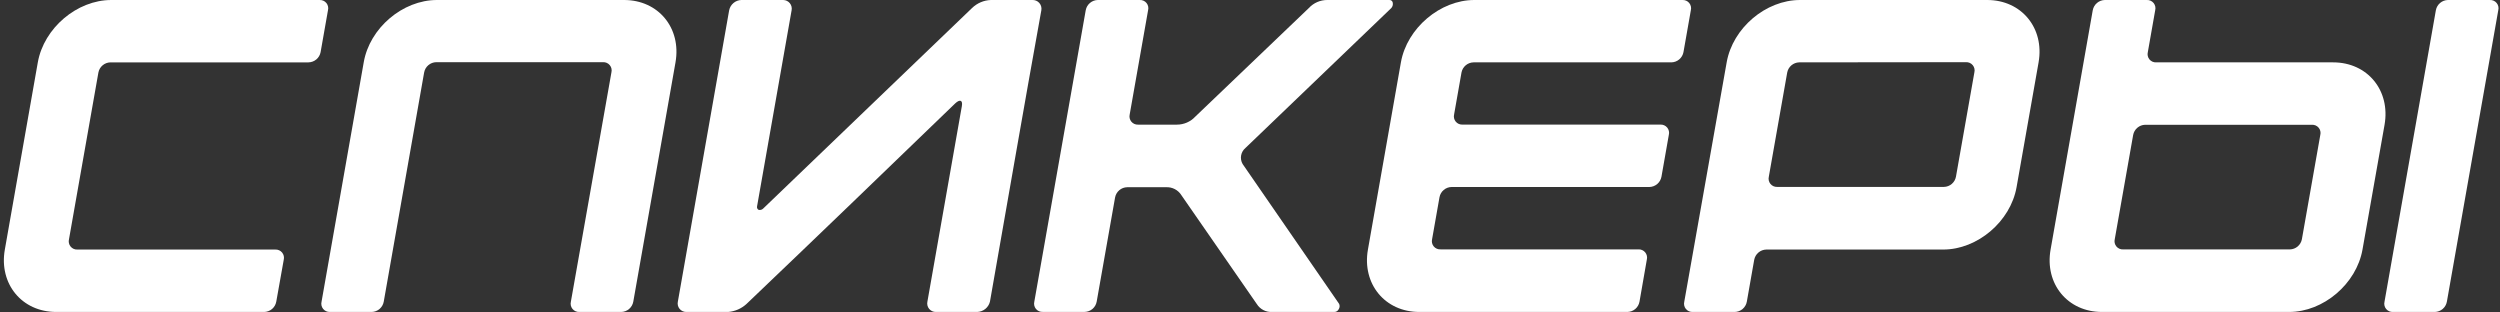
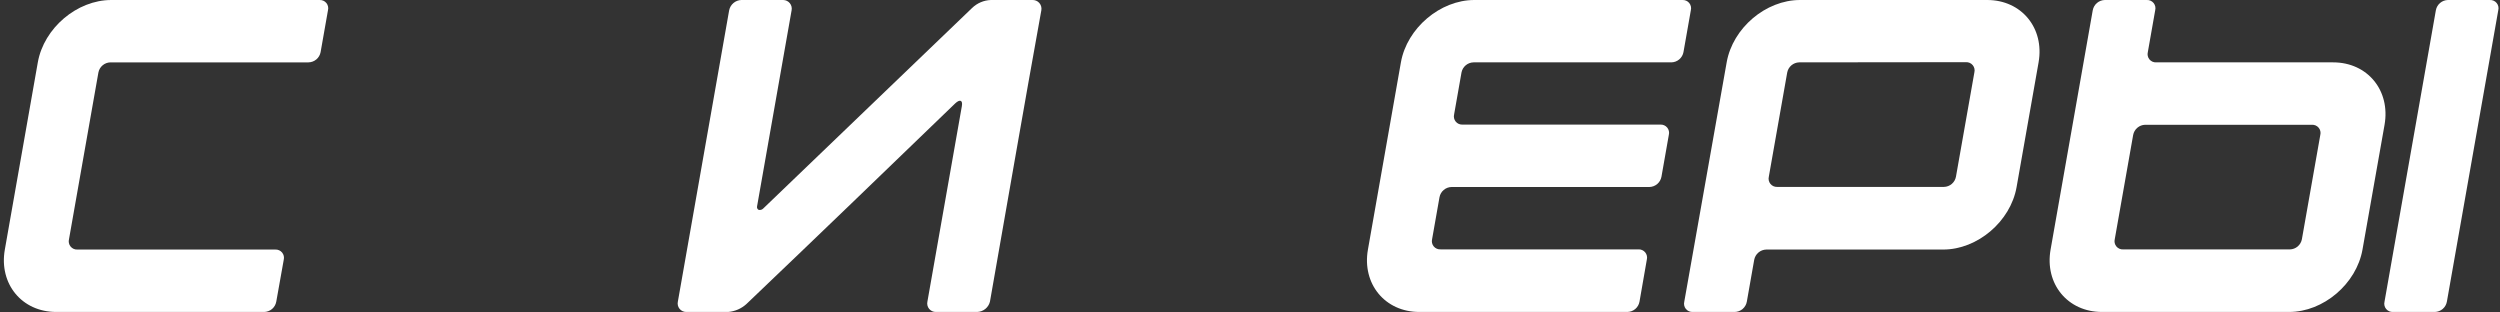
<svg xmlns="http://www.w3.org/2000/svg" width="552" height="69" viewBox="0 0 552 69" fill="none">
  <rect x="0" y="0" width="552" height="69" fill="#333333" stroke="none" />
  <path d="M8.349 13.771C9.689 6.201 16.999 0.001 24.559 0.001H70.559C70.843 -0.014 71.127 0.038 71.388 0.153C71.648 0.267 71.878 0.442 72.059 0.661C72.24 0.881 72.367 1.14 72.429 1.418C72.492 1.696 72.488 1.984 72.419 2.261L70.789 11.511C70.672 12.135 70.344 12.701 69.86 13.112C69.375 13.524 68.764 13.756 68.129 13.771H24.389C23.757 13.782 23.149 14.009 22.665 14.415C22.18 14.821 21.85 15.38 21.729 16L15.239 52.8C15.162 53.079 15.153 53.372 15.212 53.655C15.271 53.938 15.397 54.203 15.579 54.428C15.76 54.653 15.993 54.831 16.258 54.948C16.522 55.065 16.81 55.117 17.099 55.1H60.789C61.073 55.086 61.357 55.138 61.617 55.253C61.878 55.367 62.108 55.542 62.289 55.761C62.47 55.981 62.596 56.24 62.659 56.518C62.722 56.796 62.718 57.084 62.649 57.361L60.999 66.611C60.886 67.238 60.559 67.807 60.074 68.221C59.589 68.634 58.976 68.868 58.339 68.88H12.409C4.839 68.88 -0.271 62.681 1.069 55.1L8.349 13.771Z" fill="white" />
-   <path d="M96.48 0H137.8C145.38 0 150.48 6.2 149.15 13.77L139.83 66.61C139.717 67.237 139.39 67.806 138.905 68.22C138.421 68.634 137.807 68.867 137.17 68.88H127.92C127.635 68.895 127.349 68.842 127.088 68.727C126.826 68.612 126.595 68.437 126.413 68.216C126.232 67.995 126.104 67.735 126.041 67.456C125.978 67.177 125.981 66.888 126.05 66.61L135 16C135.071 15.723 135.076 15.434 135.014 15.155C134.953 14.876 134.826 14.615 134.645 14.394C134.464 14.173 134.233 13.998 133.972 13.882C133.71 13.767 133.425 13.715 133.14 13.73H96.31C95.673 13.745 95.061 13.979 94.577 14.392C94.092 14.806 93.765 15.373 93.65 16L84.73 66.61C84.617 67.237 84.29 67.806 83.805 68.22C83.321 68.634 82.707 68.867 82.07 68.88H72.82C72.538 68.889 72.258 68.832 72.001 68.714C71.745 68.596 71.52 68.419 71.343 68.199C71.167 67.979 71.044 67.721 70.984 67.445C70.925 67.169 70.93 66.883 71 66.61L80.31 13.77C81.61 6.2 88.9 0 96.48 0Z" fill="white" />
  <path d="M215.78 68.88H206.63C206.348 68.885 206.068 68.826 205.812 68.707C205.556 68.589 205.329 68.413 205.151 68.195C204.972 67.977 204.844 67.721 204.779 67.446C204.713 67.171 204.71 66.885 204.77 66.61L212.38 23.42C212.61 22.14 211.97 21.84 210.91 22.83C195.62 37.59 180.21 52.45 164.83 67.11C163.716 68.135 162.29 68.758 160.78 68.88H151.53C151.248 68.885 150.968 68.826 150.712 68.707C150.456 68.589 150.229 68.413 150.051 68.195C149.872 67.977 149.744 67.721 149.679 67.446C149.613 67.171 149.61 66.885 149.67 66.61L161 2.26C161.13 1.637 161.464 1.076 161.95 0.667C162.436 0.257 163.045 0.022 163.68 -0H172.93C173.209 0.002 173.484 0.066 173.736 0.186C173.988 0.306 174.21 0.48 174.387 0.696C174.565 0.911 174.693 1.163 174.762 1.433C174.832 1.703 174.841 1.985 174.79 2.26L167.16 45.56C167.122 45.71 167.136 45.869 167.2 46.01C167.263 46.152 167.373 46.268 167.51 46.34C167.688 46.38 167.873 46.374 168.048 46.323C168.222 46.272 168.382 46.178 168.51 46.05L214.63 1.77C215.747 0.687 217.226 0.056 218.78 -0H227.93C228.22 -0.015 228.509 0.035 228.776 0.148C229.044 0.26 229.282 0.431 229.474 0.648C229.667 0.865 229.807 1.123 229.886 1.402C229.965 1.681 229.98 1.974 229.93 2.26C226.05 23.71 222.36 45.16 218.58 66.61C218.423 67.24 218.064 67.803 217.559 68.212C217.054 68.621 216.43 68.856 215.78 68.88Z" fill="white" />
-   <path d="M239.729 2.26C239.845 1.634 240.172 1.068 240.657 0.656C241.142 0.244 241.754 0.012 242.389 -0H251.639C251.924 -0.017 252.209 0.033 252.471 0.148C252.732 0.262 252.963 0.436 253.145 0.656C253.326 0.877 253.453 1.137 253.514 1.416C253.576 1.694 253.571 1.983 253.499 2.26L249.439 25.26C249.37 25.536 249.367 25.824 249.429 26.102C249.492 26.38 249.619 26.639 249.8 26.859C249.98 27.079 250.21 27.253 250.471 27.368C250.731 27.483 251.015 27.535 251.299 27.52H259.859C260.622 27.52 261.376 27.364 262.074 27.059C262.773 26.754 263.401 26.309 263.919 25.75L288.999 1.77C289.516 1.209 290.144 0.762 290.843 0.457C291.542 0.152 292.297 -0.003 293.059 -0H306.729C306.912 -0.023 307.096 0.025 307.244 0.135C307.391 0.245 307.49 0.408 307.519 0.59C307.562 0.797 307.556 1.011 307.502 1.216C307.448 1.421 307.348 1.61 307.209 1.77L274.999 32.67C274.494 33.091 274.153 33.677 274.038 34.325C273.923 34.972 274.04 35.64 274.369 36.21L295.689 67.11C295.77 67.3 295.802 67.508 295.783 67.714C295.764 67.92 295.694 68.118 295.579 68.29C295.487 68.474 295.344 68.628 295.166 68.732C294.989 68.837 294.785 68.888 294.579 68.88H280.909C280.233 68.921 279.557 68.779 278.955 68.467C278.353 68.156 277.846 67.686 277.489 67.11L260.859 43.11C260.502 42.534 259.995 42.065 259.393 41.754C258.791 41.442 258.116 41.299 257.439 41.34H248.879C248.242 41.352 247.629 41.583 247.143 41.995C246.656 42.407 246.327 42.973 246.209 43.6L242.149 66.6C242.036 67.227 241.71 67.796 241.225 68.21C240.74 68.624 240.127 68.857 239.489 68.87H230.239C229.954 68.885 229.669 68.833 229.408 68.718C229.146 68.602 228.916 68.427 228.734 68.206C228.553 67.985 228.427 67.724 228.365 67.445C228.303 67.166 228.308 66.877 228.379 66.6L239.729 2.26Z" fill="white" />
  <path d="M309.32 13.77C310.66 6.2 318 8.70302e-05 325.53 8.70302e-05H371.47C371.755 -0.016 372.04 0.035 372.302 0.149C372.563 0.263 372.795 0.437 372.977 0.657C373.159 0.877 373.286 1.137 373.349 1.415C373.413 1.694 373.409 1.983 373.34 2.26L371.71 11.51C371.593 12.135 371.265 12.7 370.78 13.112C370.296 13.523 369.685 13.756 369.05 13.77H325.36C324.728 13.781 324.119 14.009 323.635 14.415C323.151 14.82 322.821 15.38 322.7 16L321.07 25.25C320.998 25.526 320.993 25.816 321.055 26.094C321.116 26.373 321.243 26.633 321.424 26.854C321.606 27.074 321.837 27.248 322.098 27.362C322.36 27.476 322.645 27.527 322.93 27.51H366.62C366.904 27.495 367.188 27.547 367.448 27.662C367.709 27.777 367.939 27.951 368.12 28.171C368.3 28.391 368.427 28.65 368.49 28.928C368.552 29.206 368.549 29.494 368.48 29.77L366.85 39.02C366.735 39.647 366.408 40.214 365.923 40.628C365.439 41.041 364.826 41.275 364.19 41.29H320.5C319.864 41.303 319.252 41.534 318.767 41.946C318.282 42.358 317.955 42.925 317.84 43.55L316.21 52.8C316.138 53.076 316.133 53.366 316.195 53.644C316.256 53.923 316.383 54.183 316.564 54.404C316.746 54.624 316.977 54.798 317.238 54.912C317.5 55.026 317.785 55.077 318.07 55.06H361.76C362.044 55.045 362.328 55.097 362.588 55.212C362.849 55.327 363.079 55.501 363.26 55.721C363.44 55.941 363.567 56.2 363.63 56.478C363.692 56.755 363.689 57.044 363.62 57.32L362 66.61C361.887 67.237 361.56 67.806 361.075 68.22C360.59 68.634 359.977 68.867 359.34 68.88H313.38C305.81 68.88 300.7 62.68 302.04 55.1L309.32 13.77Z" fill="white" />
  <path d="M381.249 13.77C382.579 6.2 389.869 0 397.449 0H438.769C446.349 0 451.449 6.2 450.119 13.77L445.259 41.33C443.919 48.9 436.629 55.1 429.059 55.1H389.999C389.363 55.114 388.75 55.346 388.264 55.757C387.778 56.169 387.448 56.734 387.329 57.36L385.699 66.61C385.585 67.244 385.252 67.818 384.759 68.233C384.266 68.647 383.643 68.876 382.999 68.88H373.749C373.464 68.895 373.179 68.843 372.917 68.728C372.656 68.612 372.425 68.437 372.244 68.216C372.063 67.995 371.937 67.734 371.875 67.456C371.813 67.176 371.818 66.887 371.889 66.61L381.249 13.77ZM397.249 13.77C396.623 13.788 396.021 14.018 395.543 14.424C395.065 14.829 394.739 15.385 394.619 16L390.559 39C390.488 39.277 390.483 39.566 390.545 39.846C390.607 40.124 390.733 40.385 390.914 40.606C391.095 40.827 391.326 41.002 391.587 41.118C391.849 41.233 392.134 41.285 392.419 41.27H429.219C429.857 41.257 430.47 41.024 430.955 40.61C431.439 40.196 431.766 39.627 431.879 39L435.939 16C436.01 15.723 436.015 15.434 435.953 15.155C435.892 14.876 435.765 14.615 435.584 14.394C435.403 14.173 435.172 13.998 434.911 13.882C434.649 13.767 434.365 13.715 434.079 13.73L397.249 13.77Z" fill="white" />
  <path d="M462.08 2.26C462.197 1.634 462.527 1.067 463.013 0.655C463.5 0.244 464.113 0.012 464.75 8.70302e-05H474C474.285 -0.016 474.57 0.035 474.832 0.149C475.094 0.263 475.325 0.437 475.507 0.657C475.689 0.877 475.817 1.137 475.88 1.415C475.943 1.694 475.94 1.983 475.87 2.26L474.24 11.51C474.169 11.786 474.164 12.076 474.225 12.354C474.287 12.633 474.414 12.893 474.595 13.114C474.776 13.334 475.007 13.508 475.269 13.622C475.53 13.736 475.815 13.787 476.1 13.77H515.16C522.74 13.77 527.84 19.97 526.51 27.55L521.64 55.1C520.3 62.68 513.01 68.88 505.44 68.88H464.11C456.54 68.88 451.43 62.68 452.77 55.1L462.08 2.26ZM473.66 27.55C473.024 27.563 472.412 27.794 471.928 28.206C471.443 28.618 471.115 29.185 471 29.81L466.94 52.81C466.869 53.086 466.864 53.376 466.925 53.654C466.987 53.933 467.114 54.193 467.295 54.413C467.476 54.634 467.707 54.808 467.969 54.922C468.23 55.036 468.515 55.087 468.8 55.07H505.6C506.236 55.057 506.848 54.826 507.333 54.414C507.817 54.002 508.145 53.436 508.26 52.81L512.32 29.81C512.392 29.534 512.397 29.244 512.335 28.966C512.273 28.687 512.147 28.427 511.965 28.207C511.784 27.986 511.553 27.812 511.292 27.698C511.03 27.584 510.745 27.533 510.46 27.55H473.66ZM537.84 2.26C537.955 1.635 538.283 1.068 538.768 0.656C539.252 0.244 539.864 0.013 540.5 8.70302e-05H549.75C550.035 -0.016 550.32 0.035 550.582 0.149C550.844 0.263 551.075 0.437 551.257 0.657C551.439 0.877 551.567 1.137 551.63 1.415C551.693 1.694 551.69 1.983 551.62 2.26L540.27 66.61C540.157 67.237 539.83 67.806 539.346 68.22C538.861 68.634 538.247 68.867 537.61 68.88H528.36C528.075 68.895 527.79 68.843 527.528 68.728C527.267 68.612 527.036 68.437 526.855 68.216C526.674 67.995 526.548 67.735 526.486 67.456C526.424 67.177 526.429 66.887 526.5 66.61L537.84 2.26Z" fill="white" />
</svg>